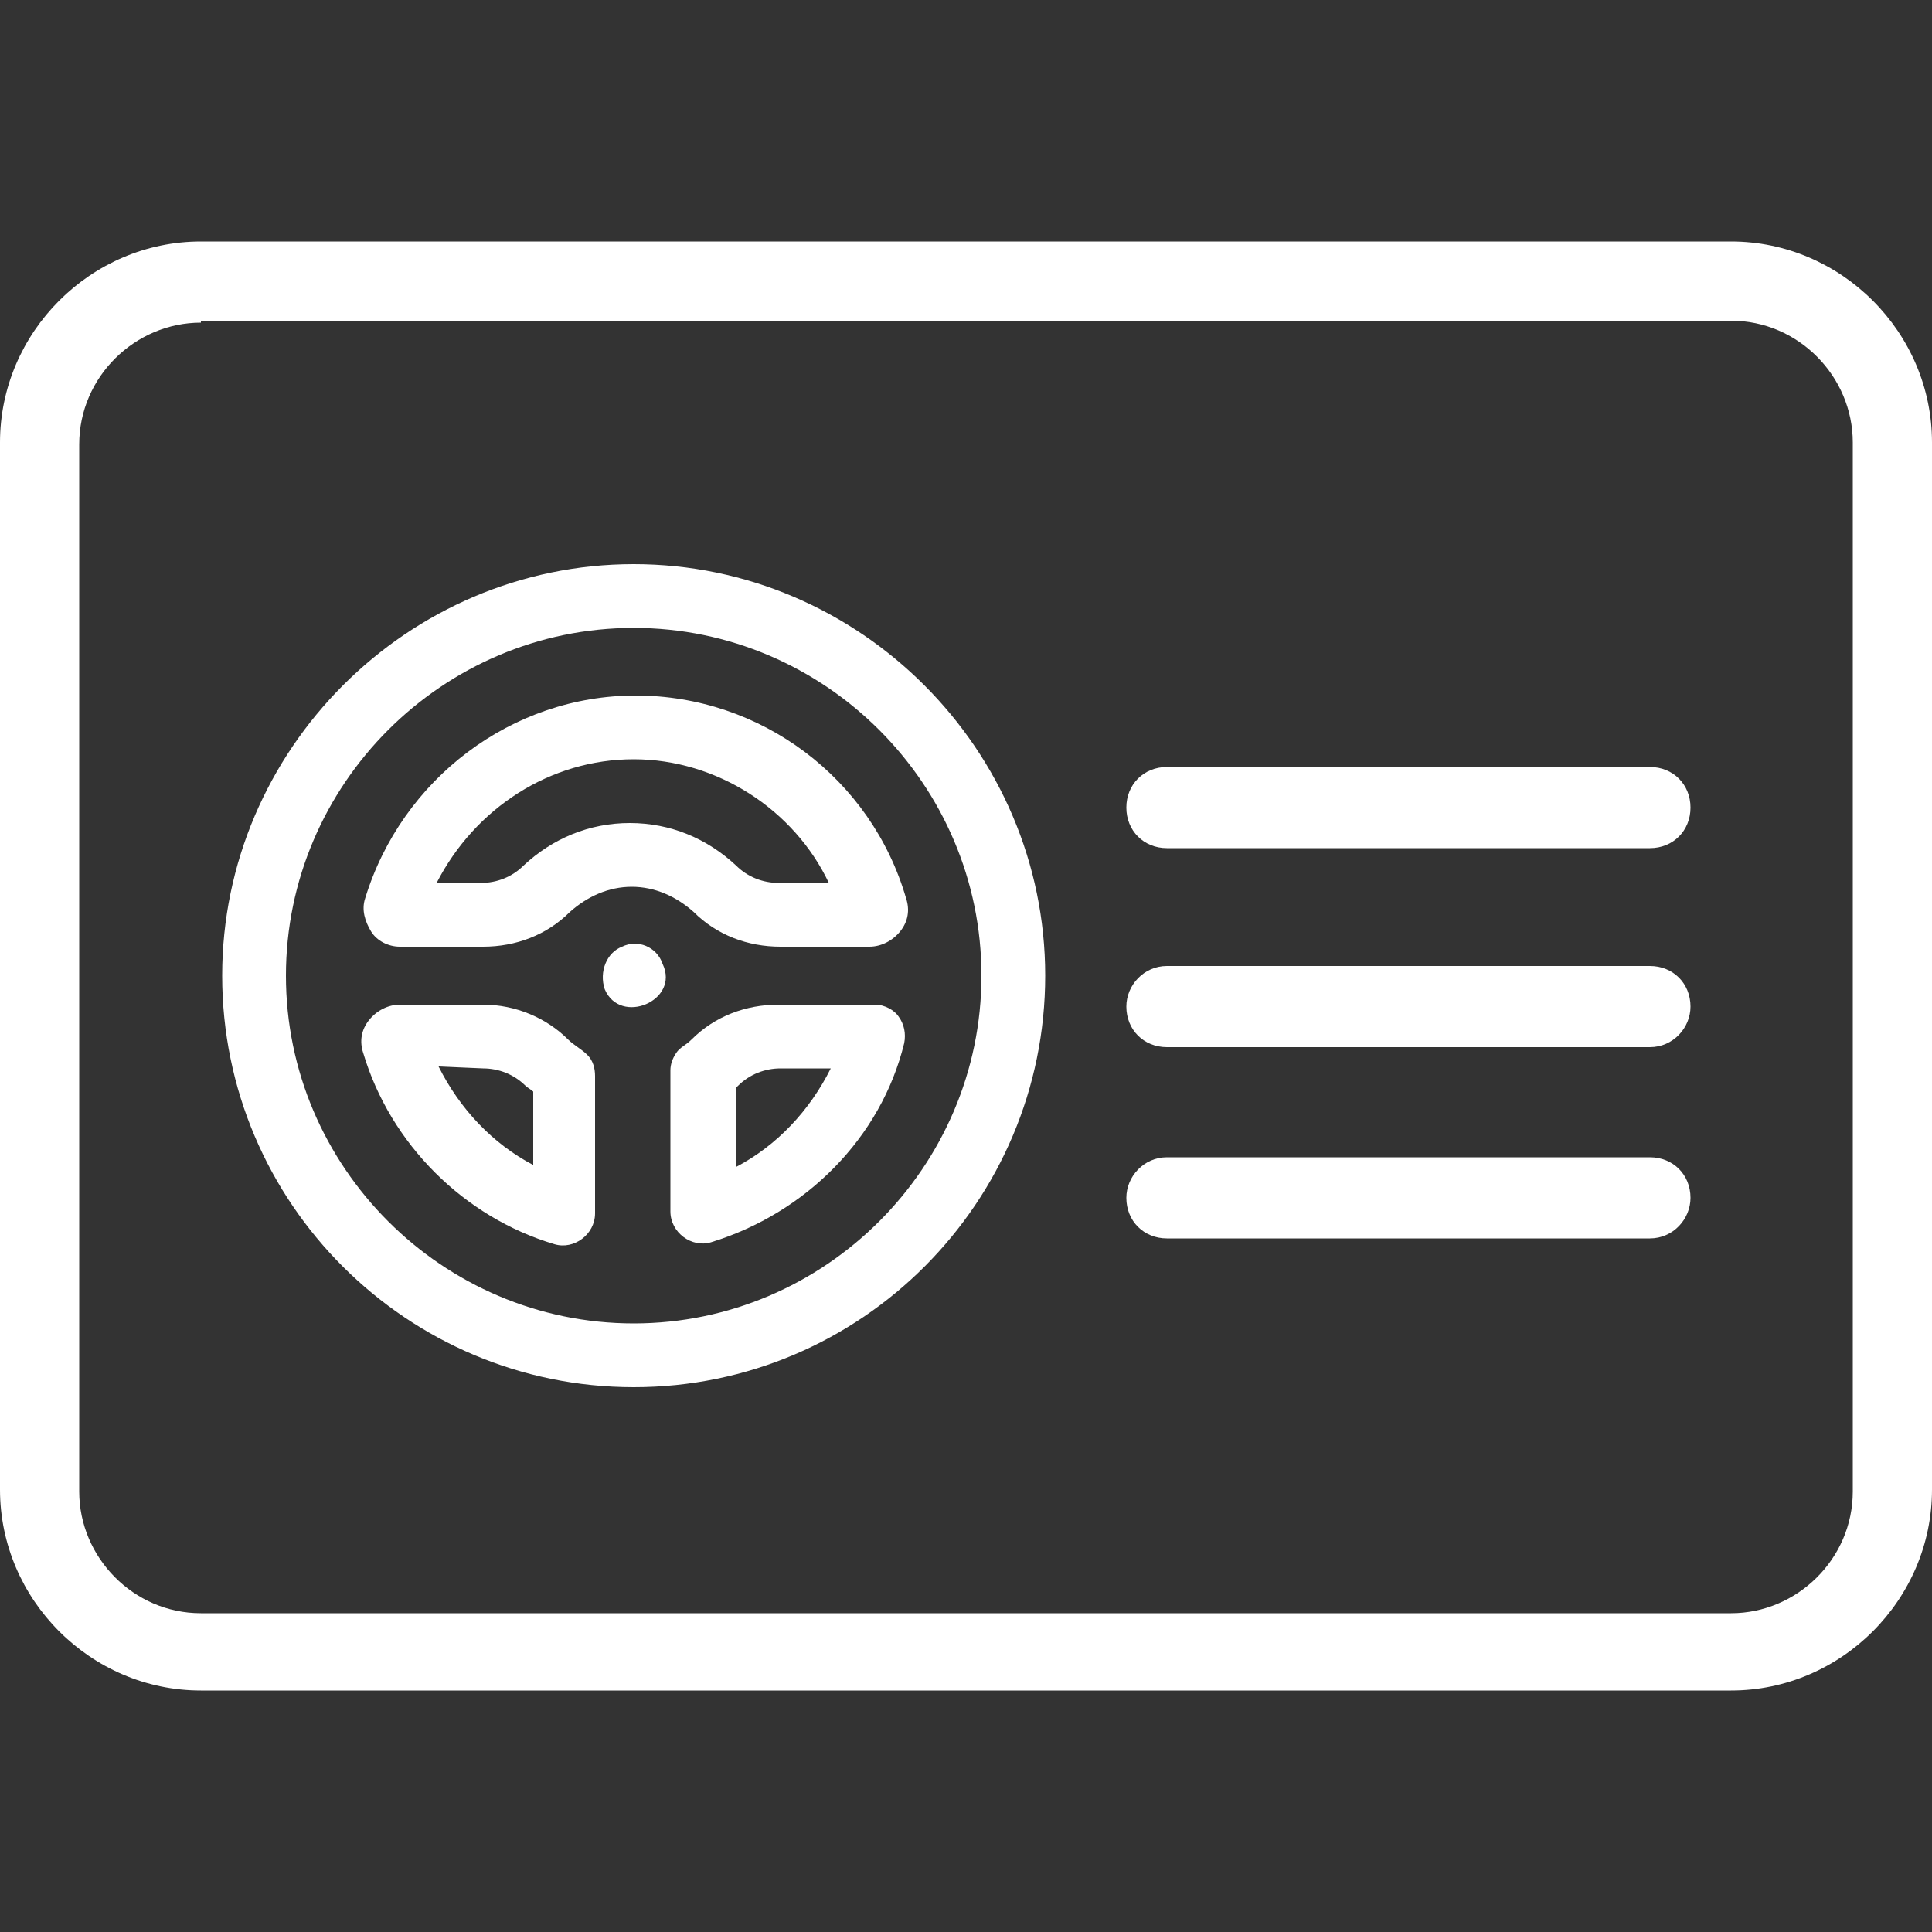
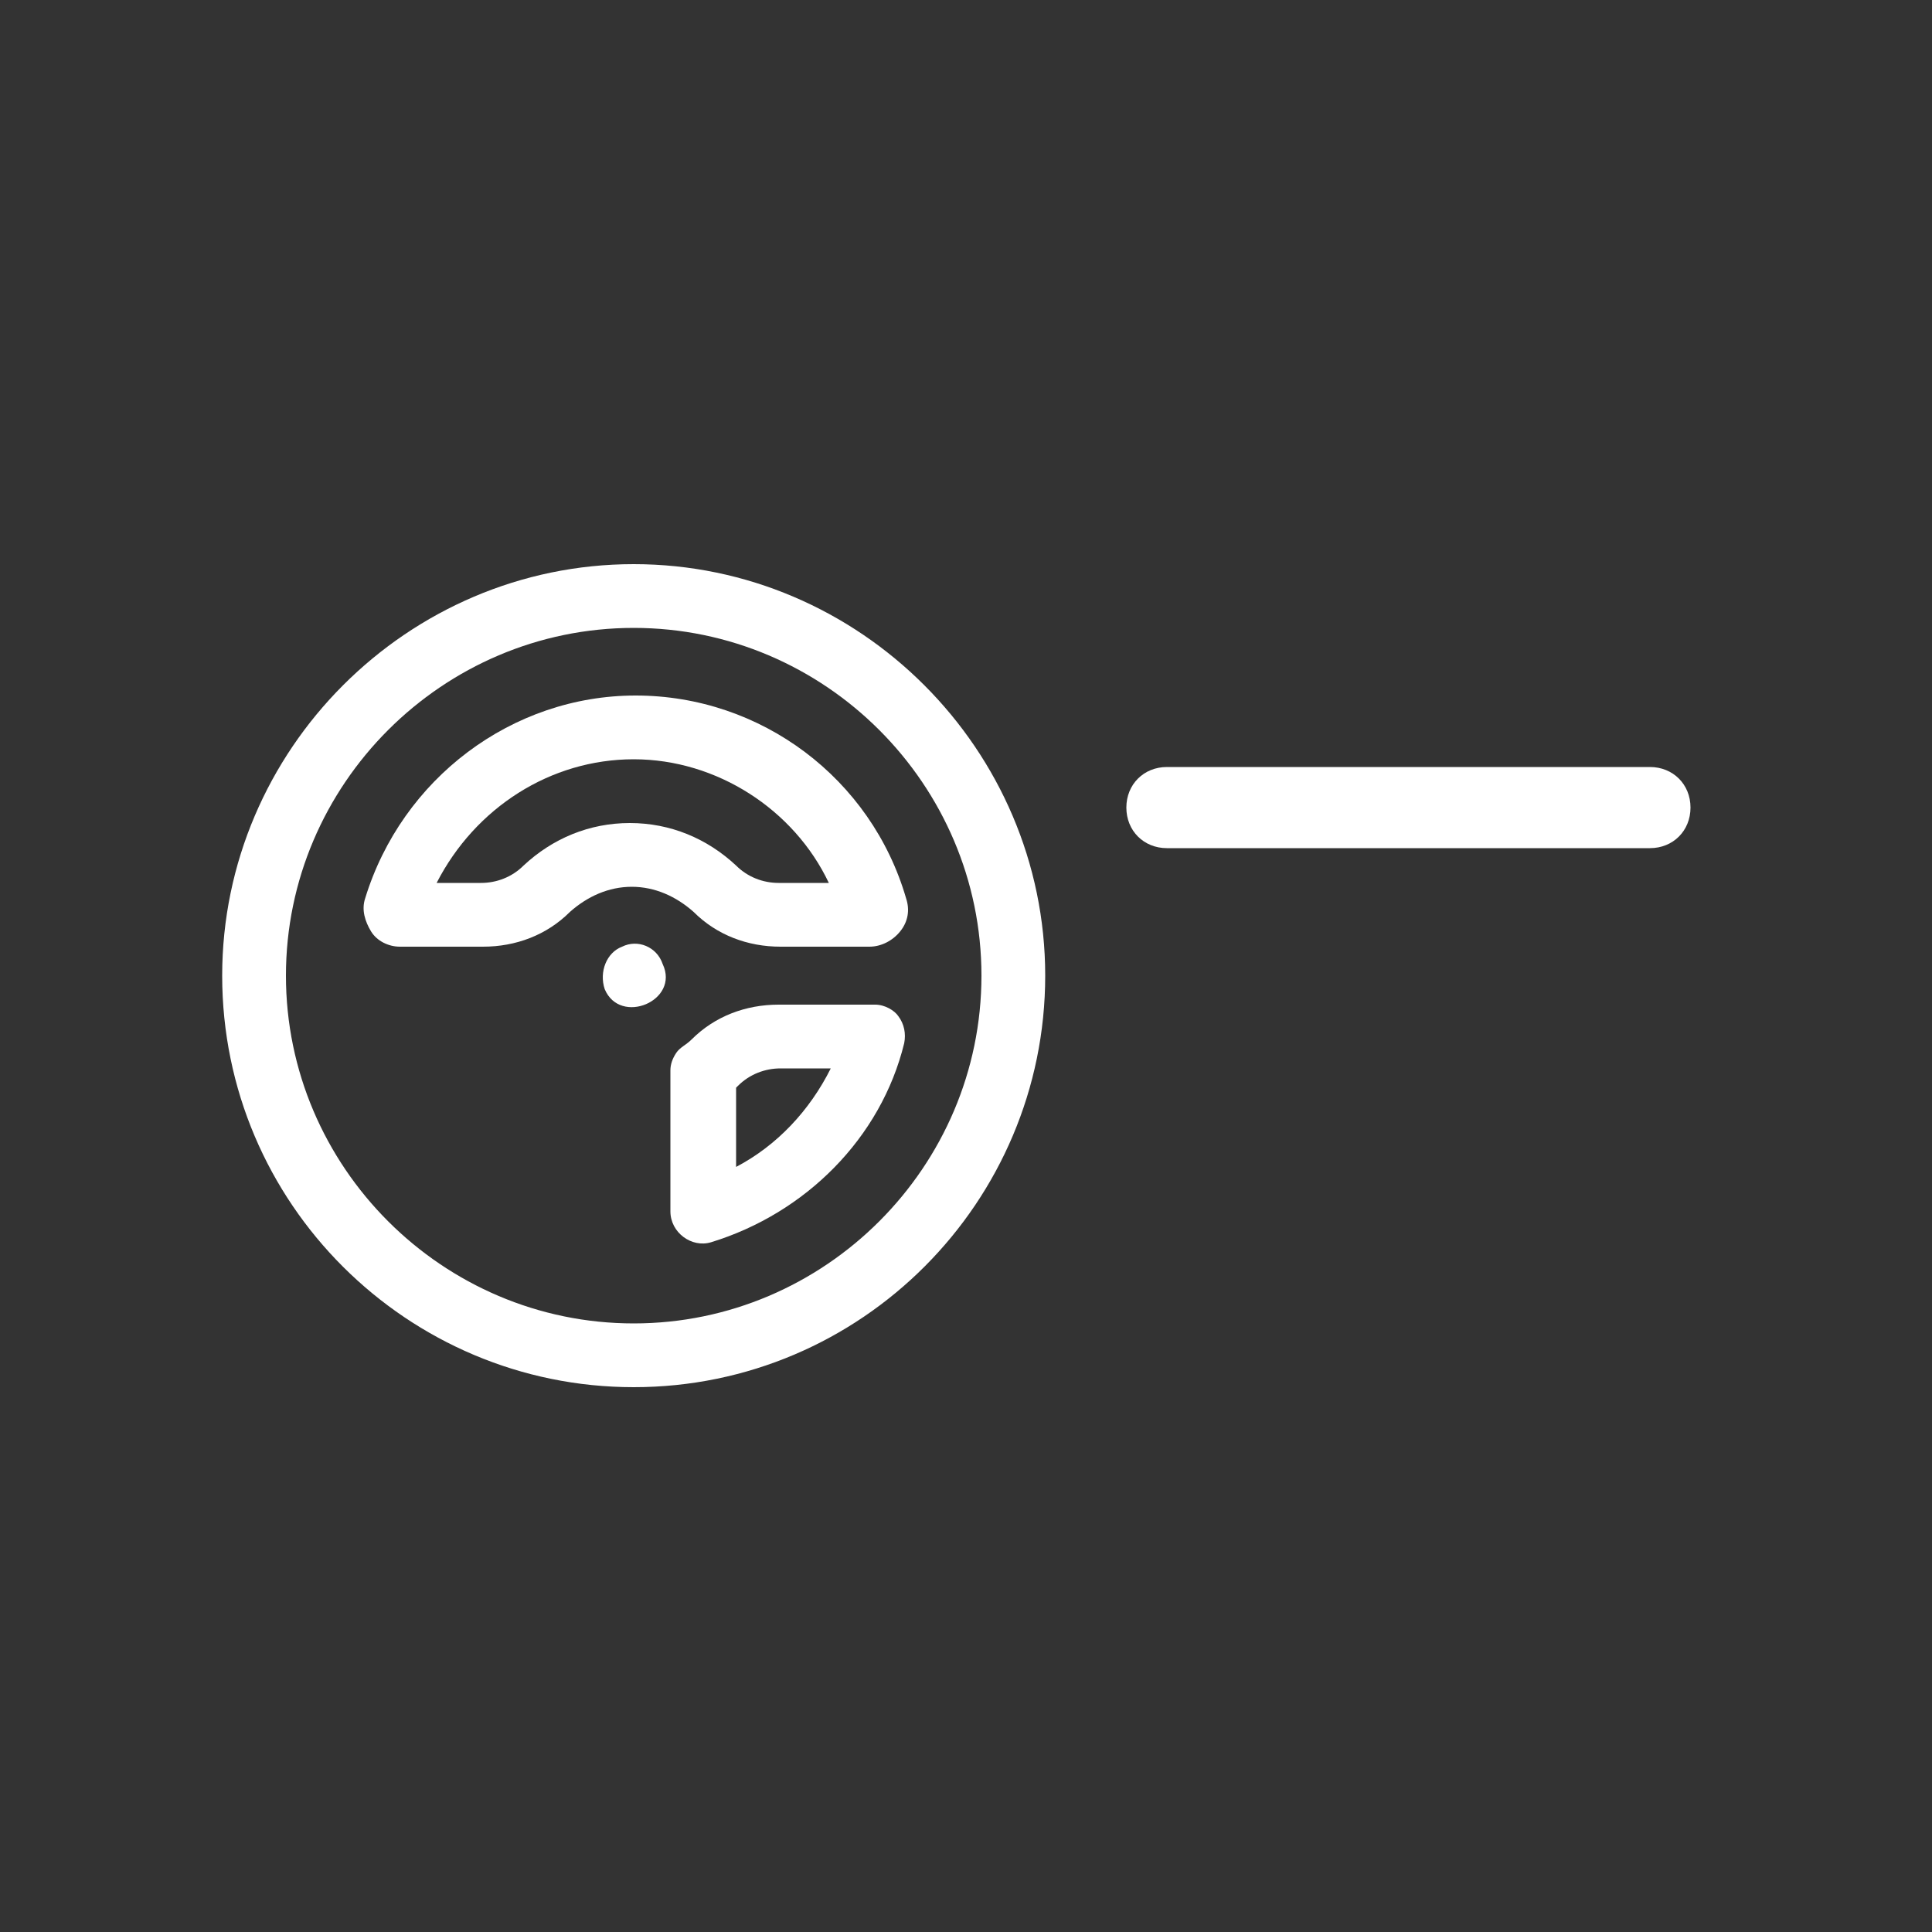
<svg xmlns="http://www.w3.org/2000/svg" version="1.1" id="Layer_1" x="0px" y="0px" viewBox="0 0 100 100" style="enable-background:new 0 0 100 100;" xml:space="preserve">
  <rect x="0" y="0" width="100" height="100" fill="#333333" stroke="none" />
  <style type="text/css">
	.st0{fill:#FFFFFF;}
</style>
  <g>
    <g>
-       <path class="st0" d="M89.6,87.5H10.4C4.7,87.5,0,82.8,0,77.1V22.9c0-5.7,4.7-10.4,10.4-10.4h79.2c5.7,0,10.4,4.7,10.4,10.4v54.2    C100,82.8,95.3,87.5,89.6,87.5z M10.4,16.7c-3.4,0-6.3,2.8-6.3,6.3v54.2c0,3.4,2.8,6.3,6.3,6.3h79.2c3.4,0,6.3-2.8,6.3-6.3V22.9    c0-3.4-2.8-6.3-6.3-6.3H10.4z" />
-     </g>
+       </g>
    <g>
      <path class="st0" d="M85.4,43.9h-25c-1.2,0-2.1-0.9-2.1-2.1c0-1.2,0.9-2.1,2.1-2.1h25c1.2,0,2.1,0.9,2.1,2.1    C87.5,43,86.6,43.9,85.4,43.9z" />
    </g>
    <g>
-       <path class="st0" d="M85.4,54.2h-25c-1.2,0-2.1-0.9-2.1-2.1c0-1.1,0.9-2.1,2.1-2.1h25c1.2,0,2.1,0.9,2.1,2.1    C87.5,53.2,86.6,54.2,85.4,54.2z" />
-     </g>
+       </g>
    <g>
-       <path class="st0" d="M85.4,64.1h-25c-1.2,0-2.1-0.9-2.1-2.1c0-1.1,0.9-2.1,2.1-2.1h25c1.2,0,2.1,0.9,2.1,2.1    C87.5,63.1,86.6,64.1,85.4,64.1z" />
-     </g>
+       </g>
    <g>
      <path class="st0" d="M32.8,71.8c11.8,0,21.3-9.6,21.3-21.3s-9.6-21.3-21.3-21.3s-21.3,9.6-21.3,21.3    C11.5,62.3,21.1,71.8,32.8,71.8z M32.8,32.5c9.9,0,18,8.1,18,18c0,9.9-8.1,18-18,18c-9.9,0-18-8.1-18-18    C14.8,40.6,22.9,32.5,32.8,32.5z" />
      <path class="st0" d="M45.3,52h-5c-1.7,0-3.3,0.6-4.5,1.8c-0.3,0.3-0.6,0.4-0.8,0.7c-0.2,0.3-0.3,0.6-0.3,0.9v7.3    c0,1.1,1.1,1.9,2.1,1.6c4.9-1.5,8.8-5.4,10-10.3c0.1-0.5,0-1-0.3-1.4C46.3,52.3,45.8,52,45.3,52L45.3,52z M38.1,60.4v-4.1    c0,0,0.1-0.1,0.1-0.1c0.6-0.6,1.4-0.9,2.2-0.9H43C41.9,57.5,40.2,59.3,38.1,60.4L38.1,60.4z" />
      <path class="st0" d="M20.7,49H25c1.7,0,3.3-0.6,4.5-1.8c0.9-0.8,2-1.3,3.2-1.3c1.2,0,2.3,0.5,3.2,1.3c1.2,1.2,2.8,1.8,4.5,1.8h4.6    c0.6,0,1.2-0.3,1.6-0.8c0.4-0.5,0.5-1.1,0.3-1.7c-1.8-6.2-7.5-10.5-14-10.5c-6.4,0-12.1,4.3-14,10.5c0,0,0,0,0,0    c-0.2,0.6,0,1.2,0.3,1.7C19.5,48.7,20.1,49,20.7,49L20.7,49z M32.8,39.3c4.3,0,8.3,2.6,10.1,6.4h-2.6c-0.8,0-1.6-0.3-2.2-0.9    c-1.5-1.4-3.4-2.2-5.5-2.2c-2.1,0-4,0.8-5.5,2.2c-0.6,0.6-1.4,0.9-2.2,0.9h-2.3C24.6,41.8,28.5,39.3,32.8,39.3z" />
-       <path class="st0" d="M28.7,64.4c1,0.3,2.1-0.5,2.1-1.6v-7.1c0-0.4-0.1-0.8-0.4-1.1c-0.3-0.3-0.7-0.5-1-0.8    C28.3,52.7,26.7,52,25,52h-4.3c-0.6,0-1.2,0.3-1.6,0.8c-0.4,0.5-0.5,1.1-0.3,1.7C20.2,59.2,24,63,28.7,64.4z M25,55.3    c0.8,0,1.6,0.3,2.2,0.9c0.1,0.1,0.3,0.2,0.4,0.3v3.8c-2.1-1.1-3.8-2.9-4.9-5.1L25,55.3L25,55.3z" />
      <path class="st0" d="M34.3,49.9C34,49,33,48.6,32.2,49c-0.8,0.3-1.2,1.3-0.9,2.2C32.1,53.1,35.2,51.8,34.3,49.9z" />
    </g>
  </g>
</svg>